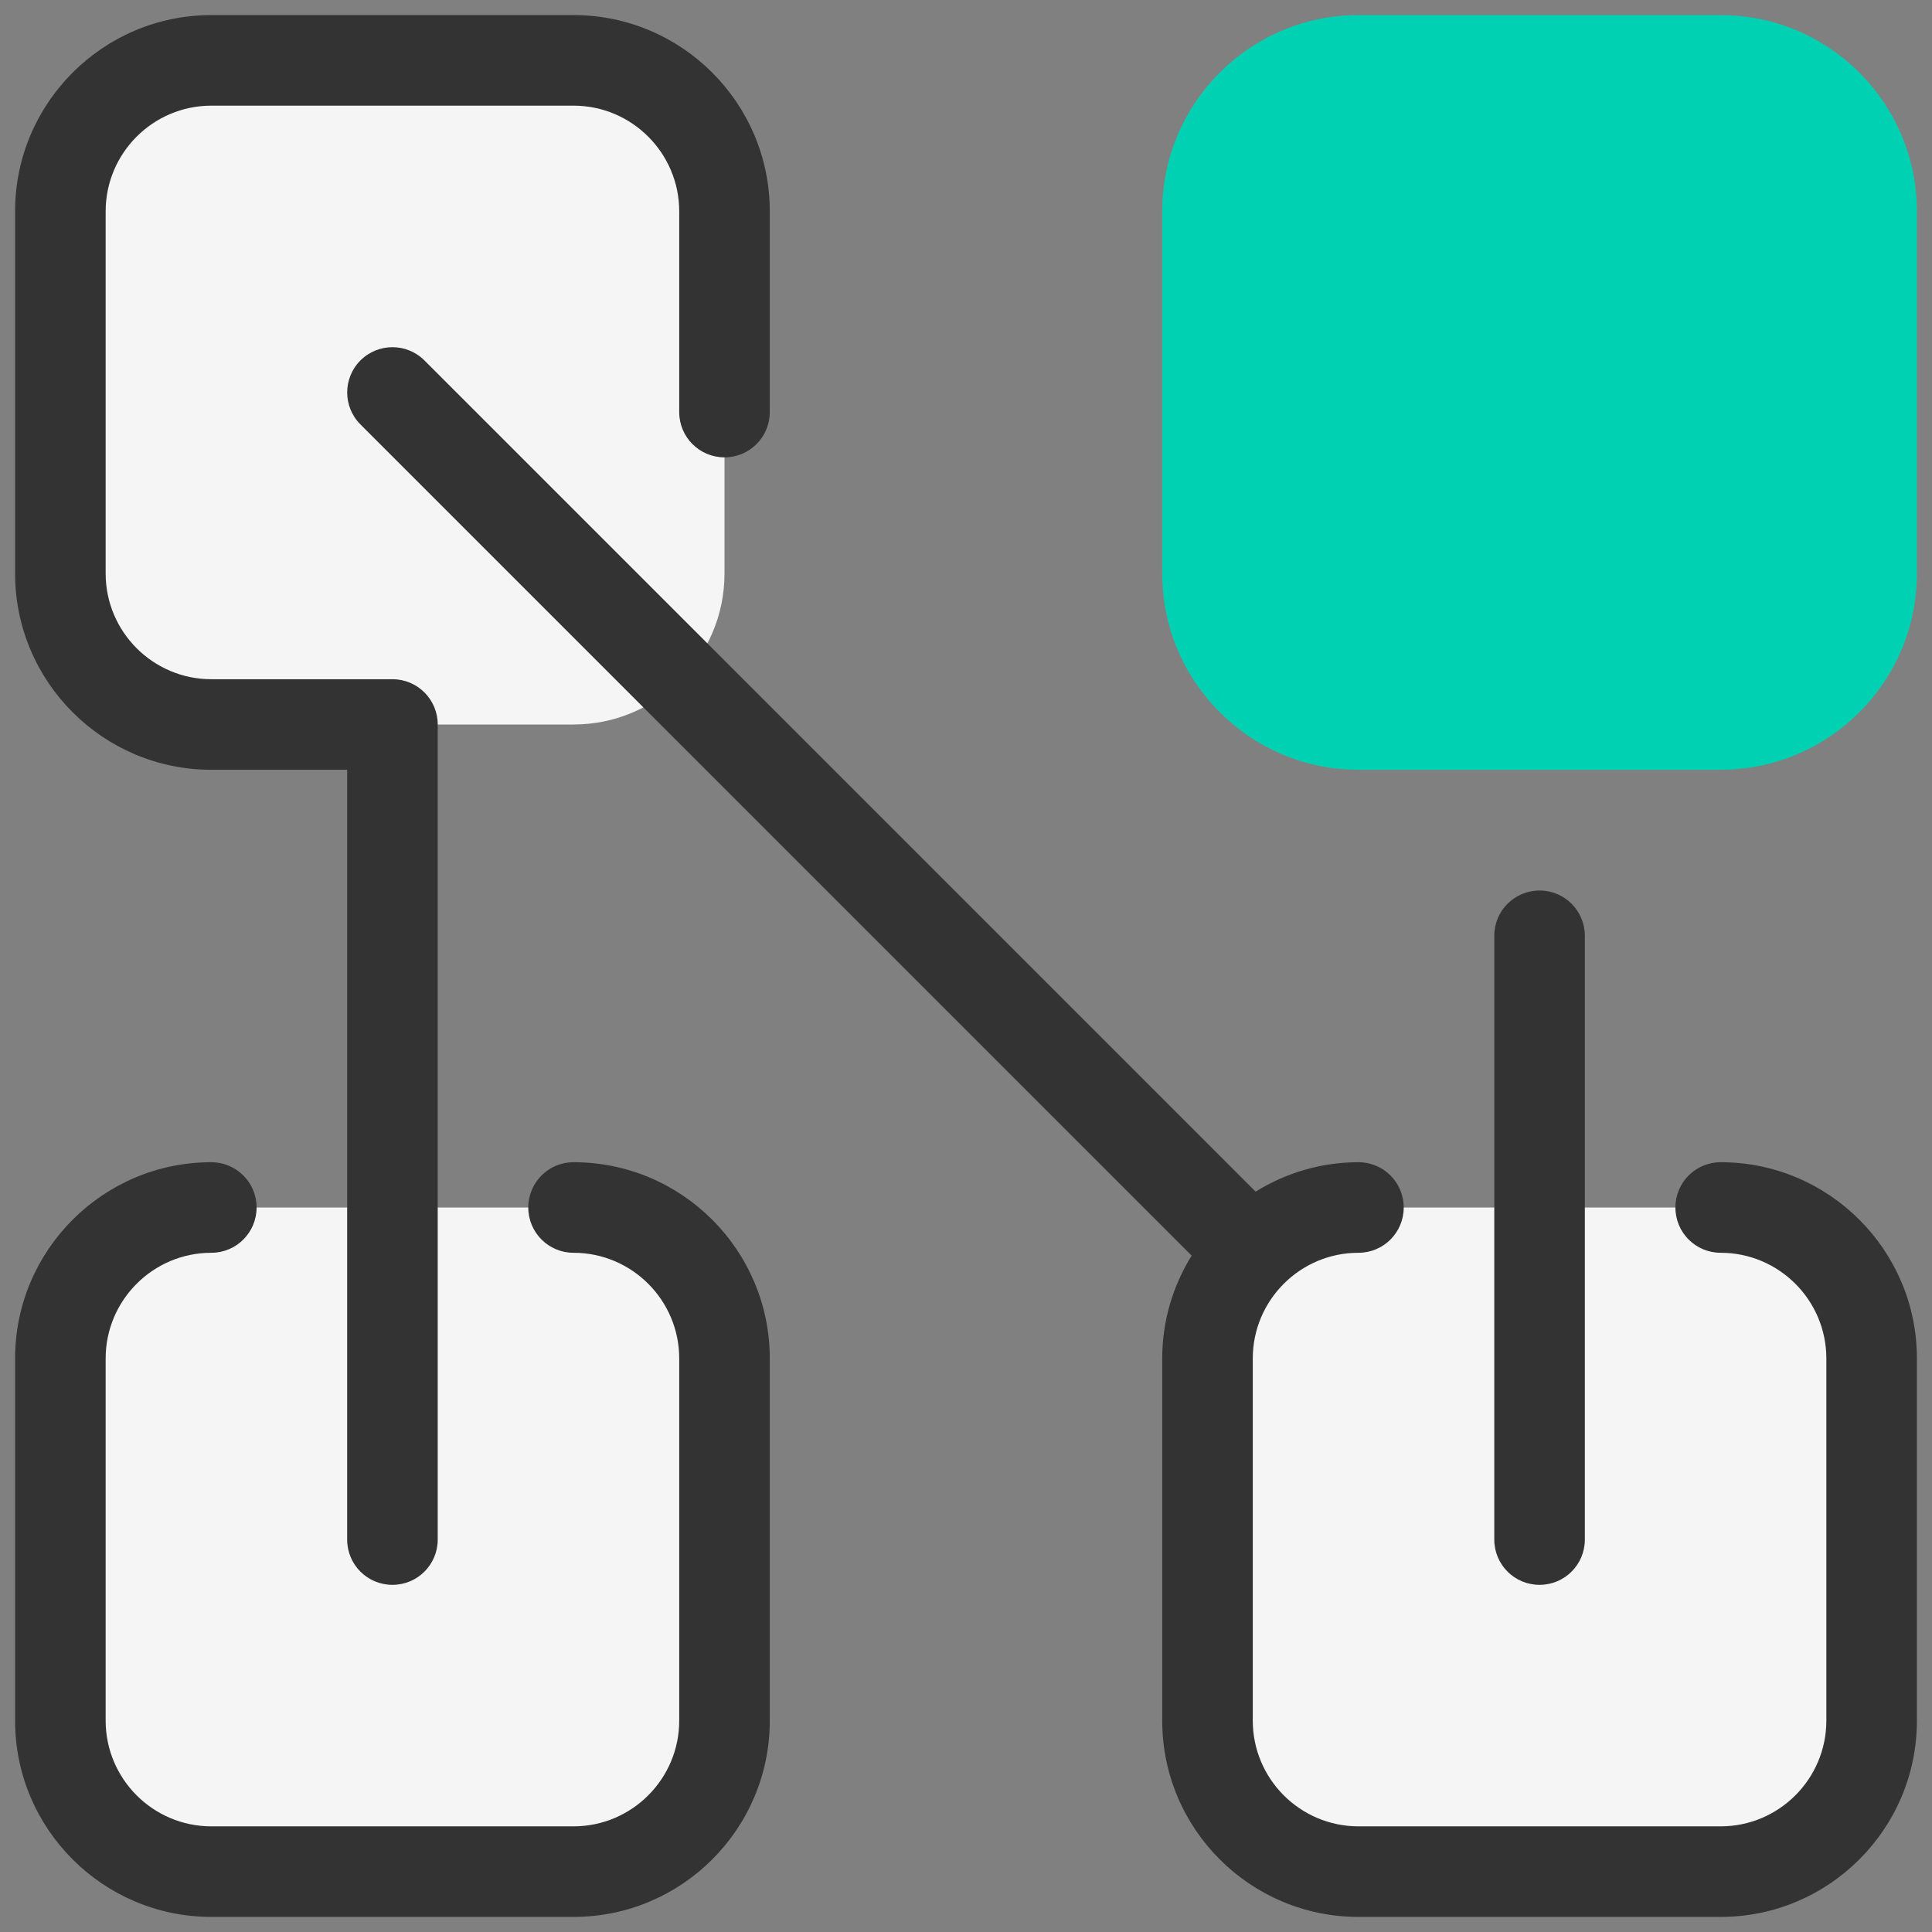
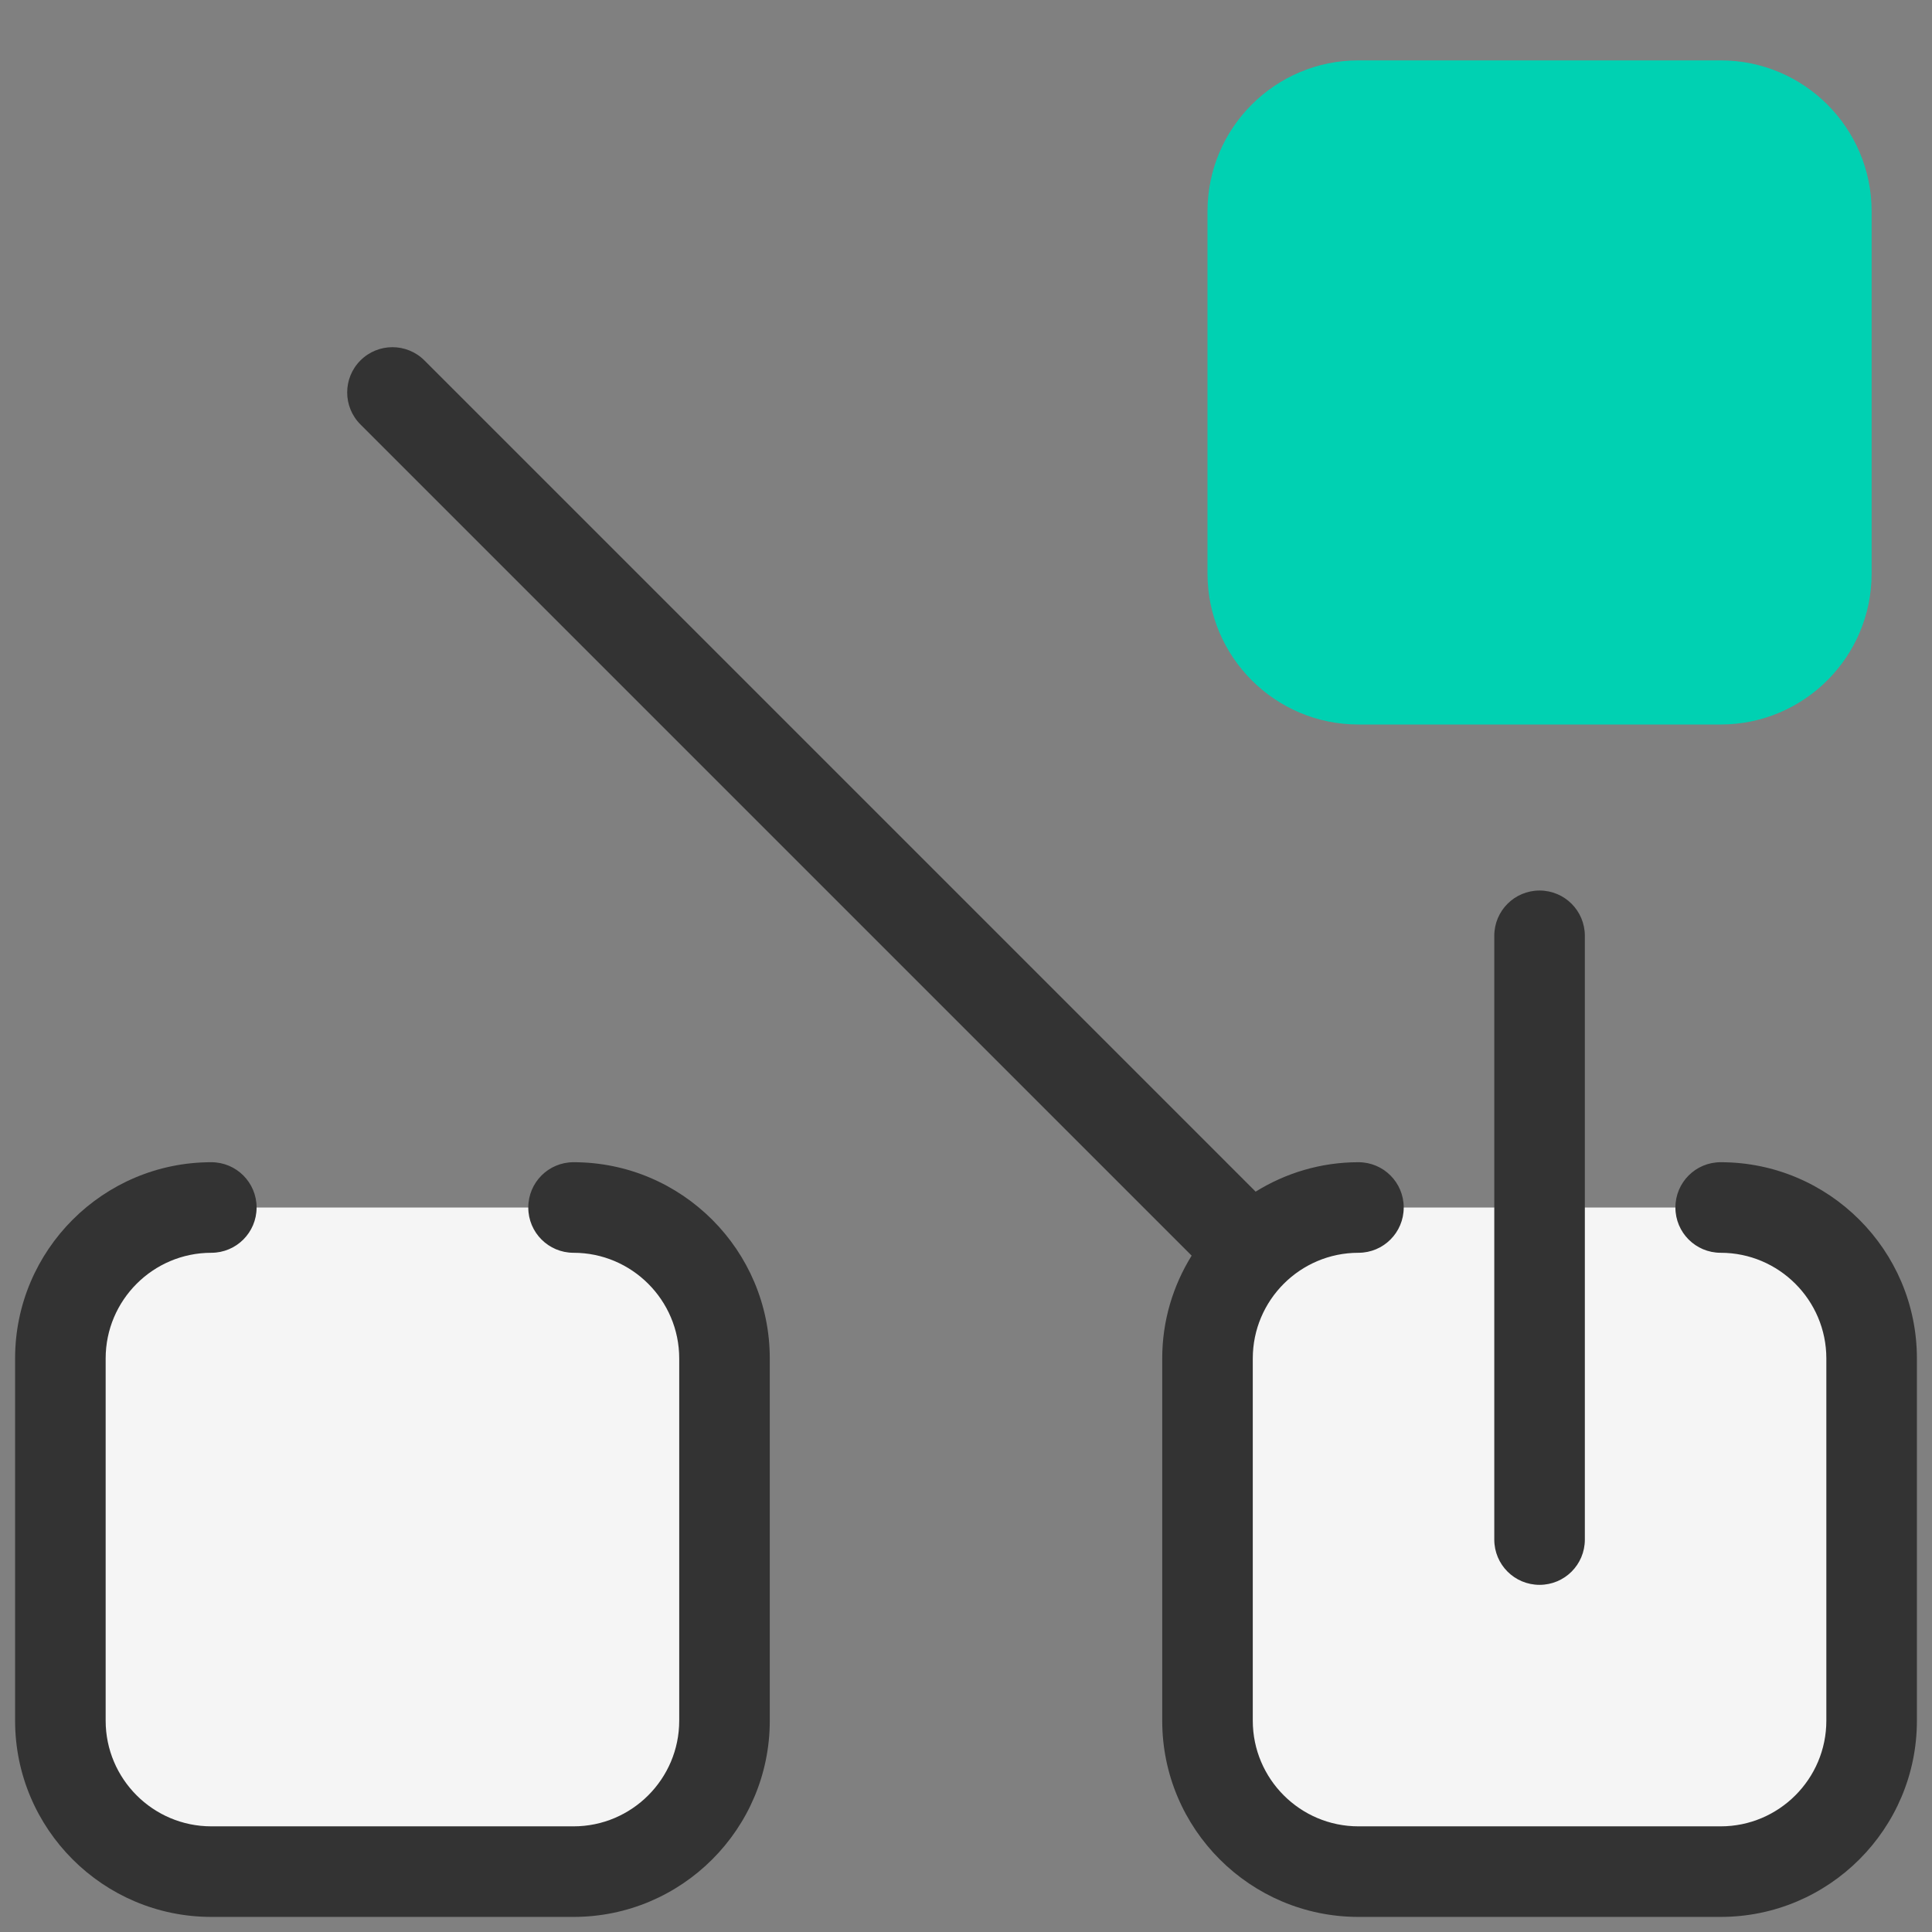
<svg xmlns="http://www.w3.org/2000/svg" width="48" height="48" viewBox="0 0 48 48" fill="none">
  <rect x="0" y="0" width="48" height="48" fill="#808080" stroke="none" />
-   <path d="M1.5 5.25V14.25C1.5 16.32 3.18 18 5.25 18H14.25C16.32 18 18 16.32 18 14.25V5.25C18 3.18 16.32 1.5 14.25 1.5H5.25C3.18 1.5 1.5 3.18 1.5 5.25Z" fill="#F5F5F5" />
  <path d="M30 5.25V14.25C30 16.32 31.68 18 33.75 18H42.75C44.82 18 46.5 16.32 46.5 14.25V5.25C46.5 3.18 44.82 1.5 42.75 1.5H33.75C31.68 1.5 30 3.18 30 5.25Z" fill="#00D1B2" />
  <path d="M1.5 33.75V42.75C1.5 44.82 3.18 46.5 5.25 46.5H14.25C16.32 46.5 18 44.82 18 42.75V33.75C18 31.68 16.32 30 14.25 30H5.25C3.18 30 1.5 31.68 1.5 33.75Z" fill="#F5F5F5" />
  <path d="M30 33.75V42.75C30 44.82 31.68 46.5 33.75 46.5H42.75C44.82 46.5 46.5 44.82 46.5 42.75V33.75C46.5 31.68 44.82 30 42.75 30H33.75C31.68 30 30 31.68 30 33.75Z" fill="#F5F5F5" />
-   <path d="M42.75 19.125H33.75C31.061 19.125 28.875 16.939 28.875 14.25V5.25C28.875 2.561 31.061 0.375 33.75 0.375H42.75C45.439 0.375 47.625 2.561 47.625 5.25V14.25C47.625 16.939 45.439 19.125 42.75 19.125ZM33.75 2.625C32.303 2.625 31.125 3.803 31.125 5.25V14.25C31.125 15.697 32.303 16.875 33.75 16.875H42.75C44.197 16.875 45.375 15.697 45.375 14.25V5.25C45.375 3.803 44.197 2.625 42.75 2.625H33.75Z" fill="#00D1B2" />
-   <path d="M5.25 19.125H8.625V38.25C8.625 38.873 9.127 39.375 9.75 39.375C10.373 39.375 10.875 38.873 10.875 38.25V18C10.875 17.378 10.373 16.875 9.75 16.875H5.25C3.803 16.875 2.625 15.697 2.625 14.25V5.25C2.625 3.803 3.803 2.625 5.25 2.625H14.25C15.697 2.625 16.875 3.803 16.875 5.25V10.238C16.875 10.86 17.378 11.363 18 11.363C18.622 11.363 19.125 10.86 19.125 10.238V5.25C19.125 2.561 16.939 0.375 14.25 0.375H5.25C2.561 0.375 0.375 2.561 0.375 5.25V14.25C0.375 16.939 2.561 19.125 5.25 19.125Z" fill="#333333" />
  <path d="M42.75 28.875C42.127 28.875 41.625 29.378 41.625 30C41.625 30.622 42.127 31.125 42.75 31.125C44.197 31.125 45.375 32.303 45.375 33.75V42.75C45.375 44.197 44.197 45.375 42.75 45.375H33.75C32.303 45.375 31.125 44.197 31.125 42.75V33.75C31.125 32.303 32.303 31.125 33.75 31.125C34.373 31.125 34.875 30.622 34.875 30C34.875 29.378 34.373 28.875 33.75 28.875C32.812 28.875 31.939 29.145 31.196 29.606L10.545 8.955C10.106 8.516 9.394 8.516 8.955 8.955C8.516 9.394 8.516 10.106 8.955 10.545L29.606 31.196C29.145 31.939 28.875 32.812 28.875 33.75V42.75C28.875 45.439 31.061 47.625 33.75 47.625H42.75C45.439 47.625 47.625 45.439 47.625 42.75V33.75C47.625 31.061 45.439 28.875 42.75 28.875Z" fill="#333333" />
  <path d="M14.25 28.875C13.627 28.875 13.125 29.378 13.125 30C13.125 30.622 13.627 31.125 14.25 31.125C15.697 31.125 16.875 32.303 16.875 33.75V42.75C16.875 44.197 15.697 45.375 14.25 45.375H5.25C3.803 45.375 2.625 44.197 2.625 42.75V33.75C2.625 32.303 3.803 31.125 5.25 31.125C5.872 31.125 6.375 30.622 6.375 30C6.375 29.378 5.872 28.875 5.25 28.875C2.561 28.875 0.375 31.061 0.375 33.75V42.75C0.375 45.439 2.561 47.625 5.25 47.625H14.25C16.939 47.625 19.125 45.439 19.125 42.75V33.75C19.125 31.061 16.939 28.875 14.25 28.875Z" fill="#333333" />
  <path d="M38.25 39.375C38.873 39.375 39.375 38.873 39.375 38.25V23.25C39.375 22.628 38.873 22.125 38.25 22.125C37.627 22.125 37.125 22.628 37.125 23.25V38.25C37.125 38.873 37.627 39.375 38.25 39.375Z" fill="#333333" />
</svg>